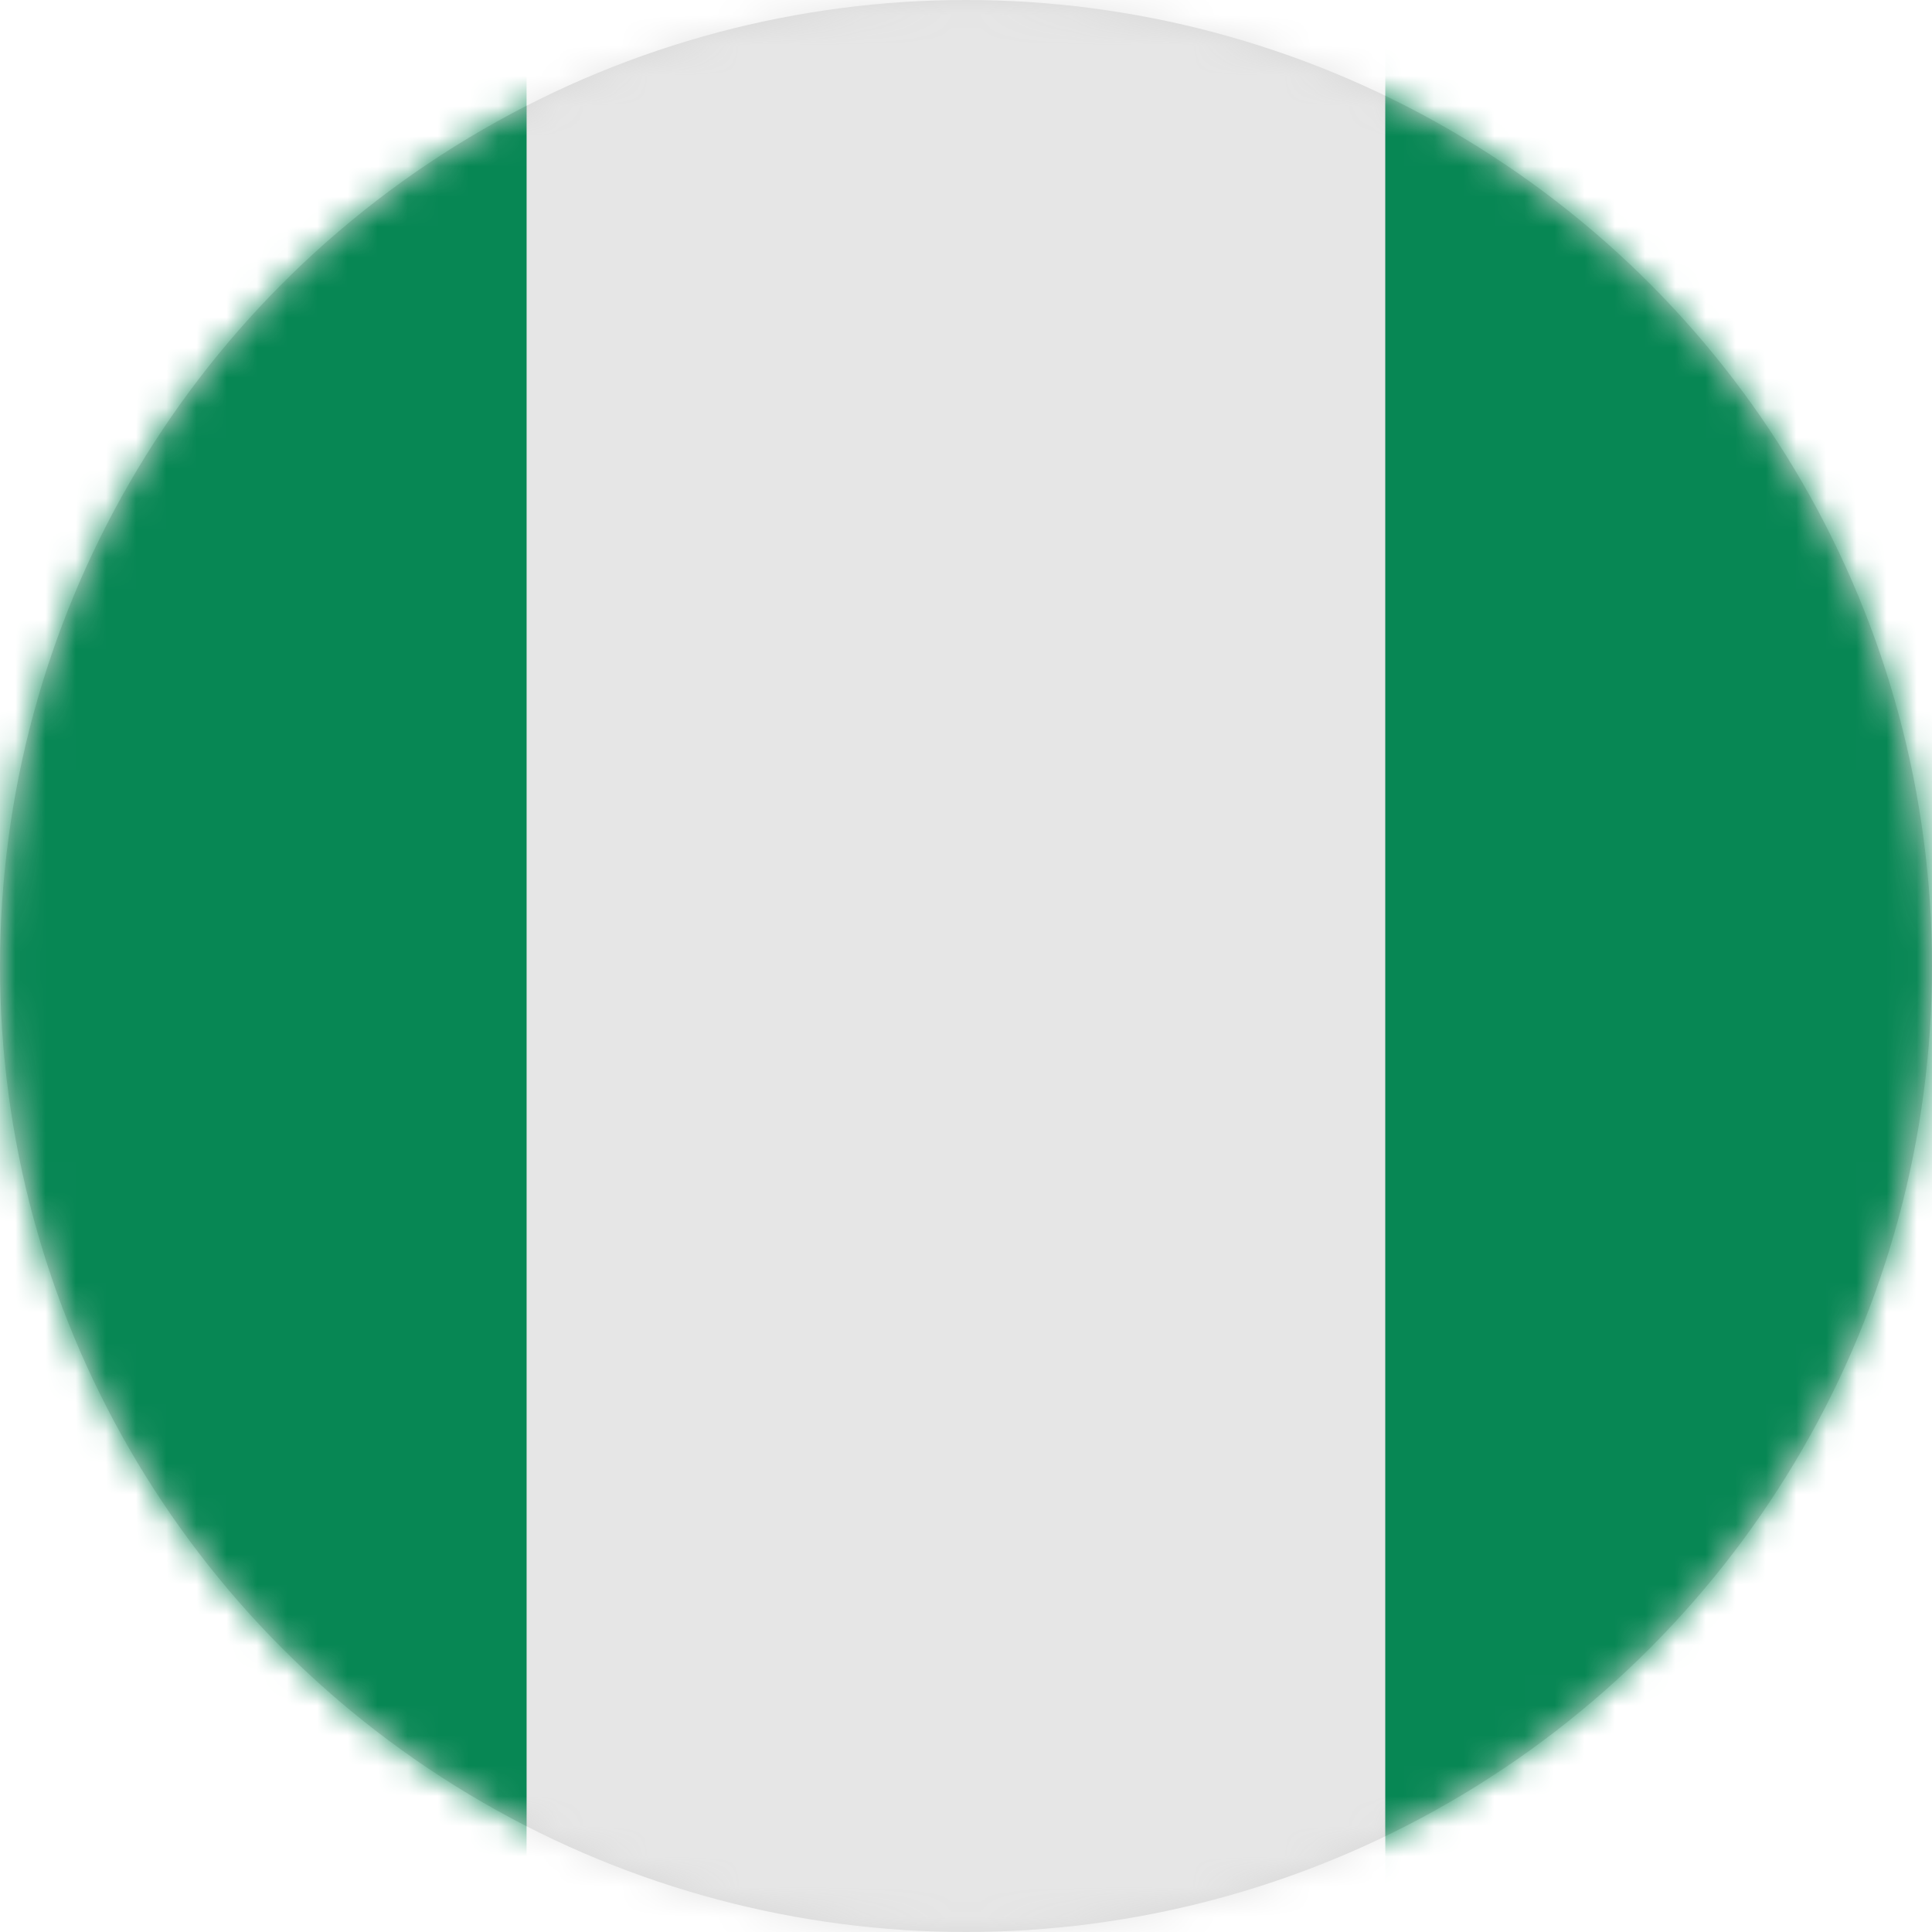
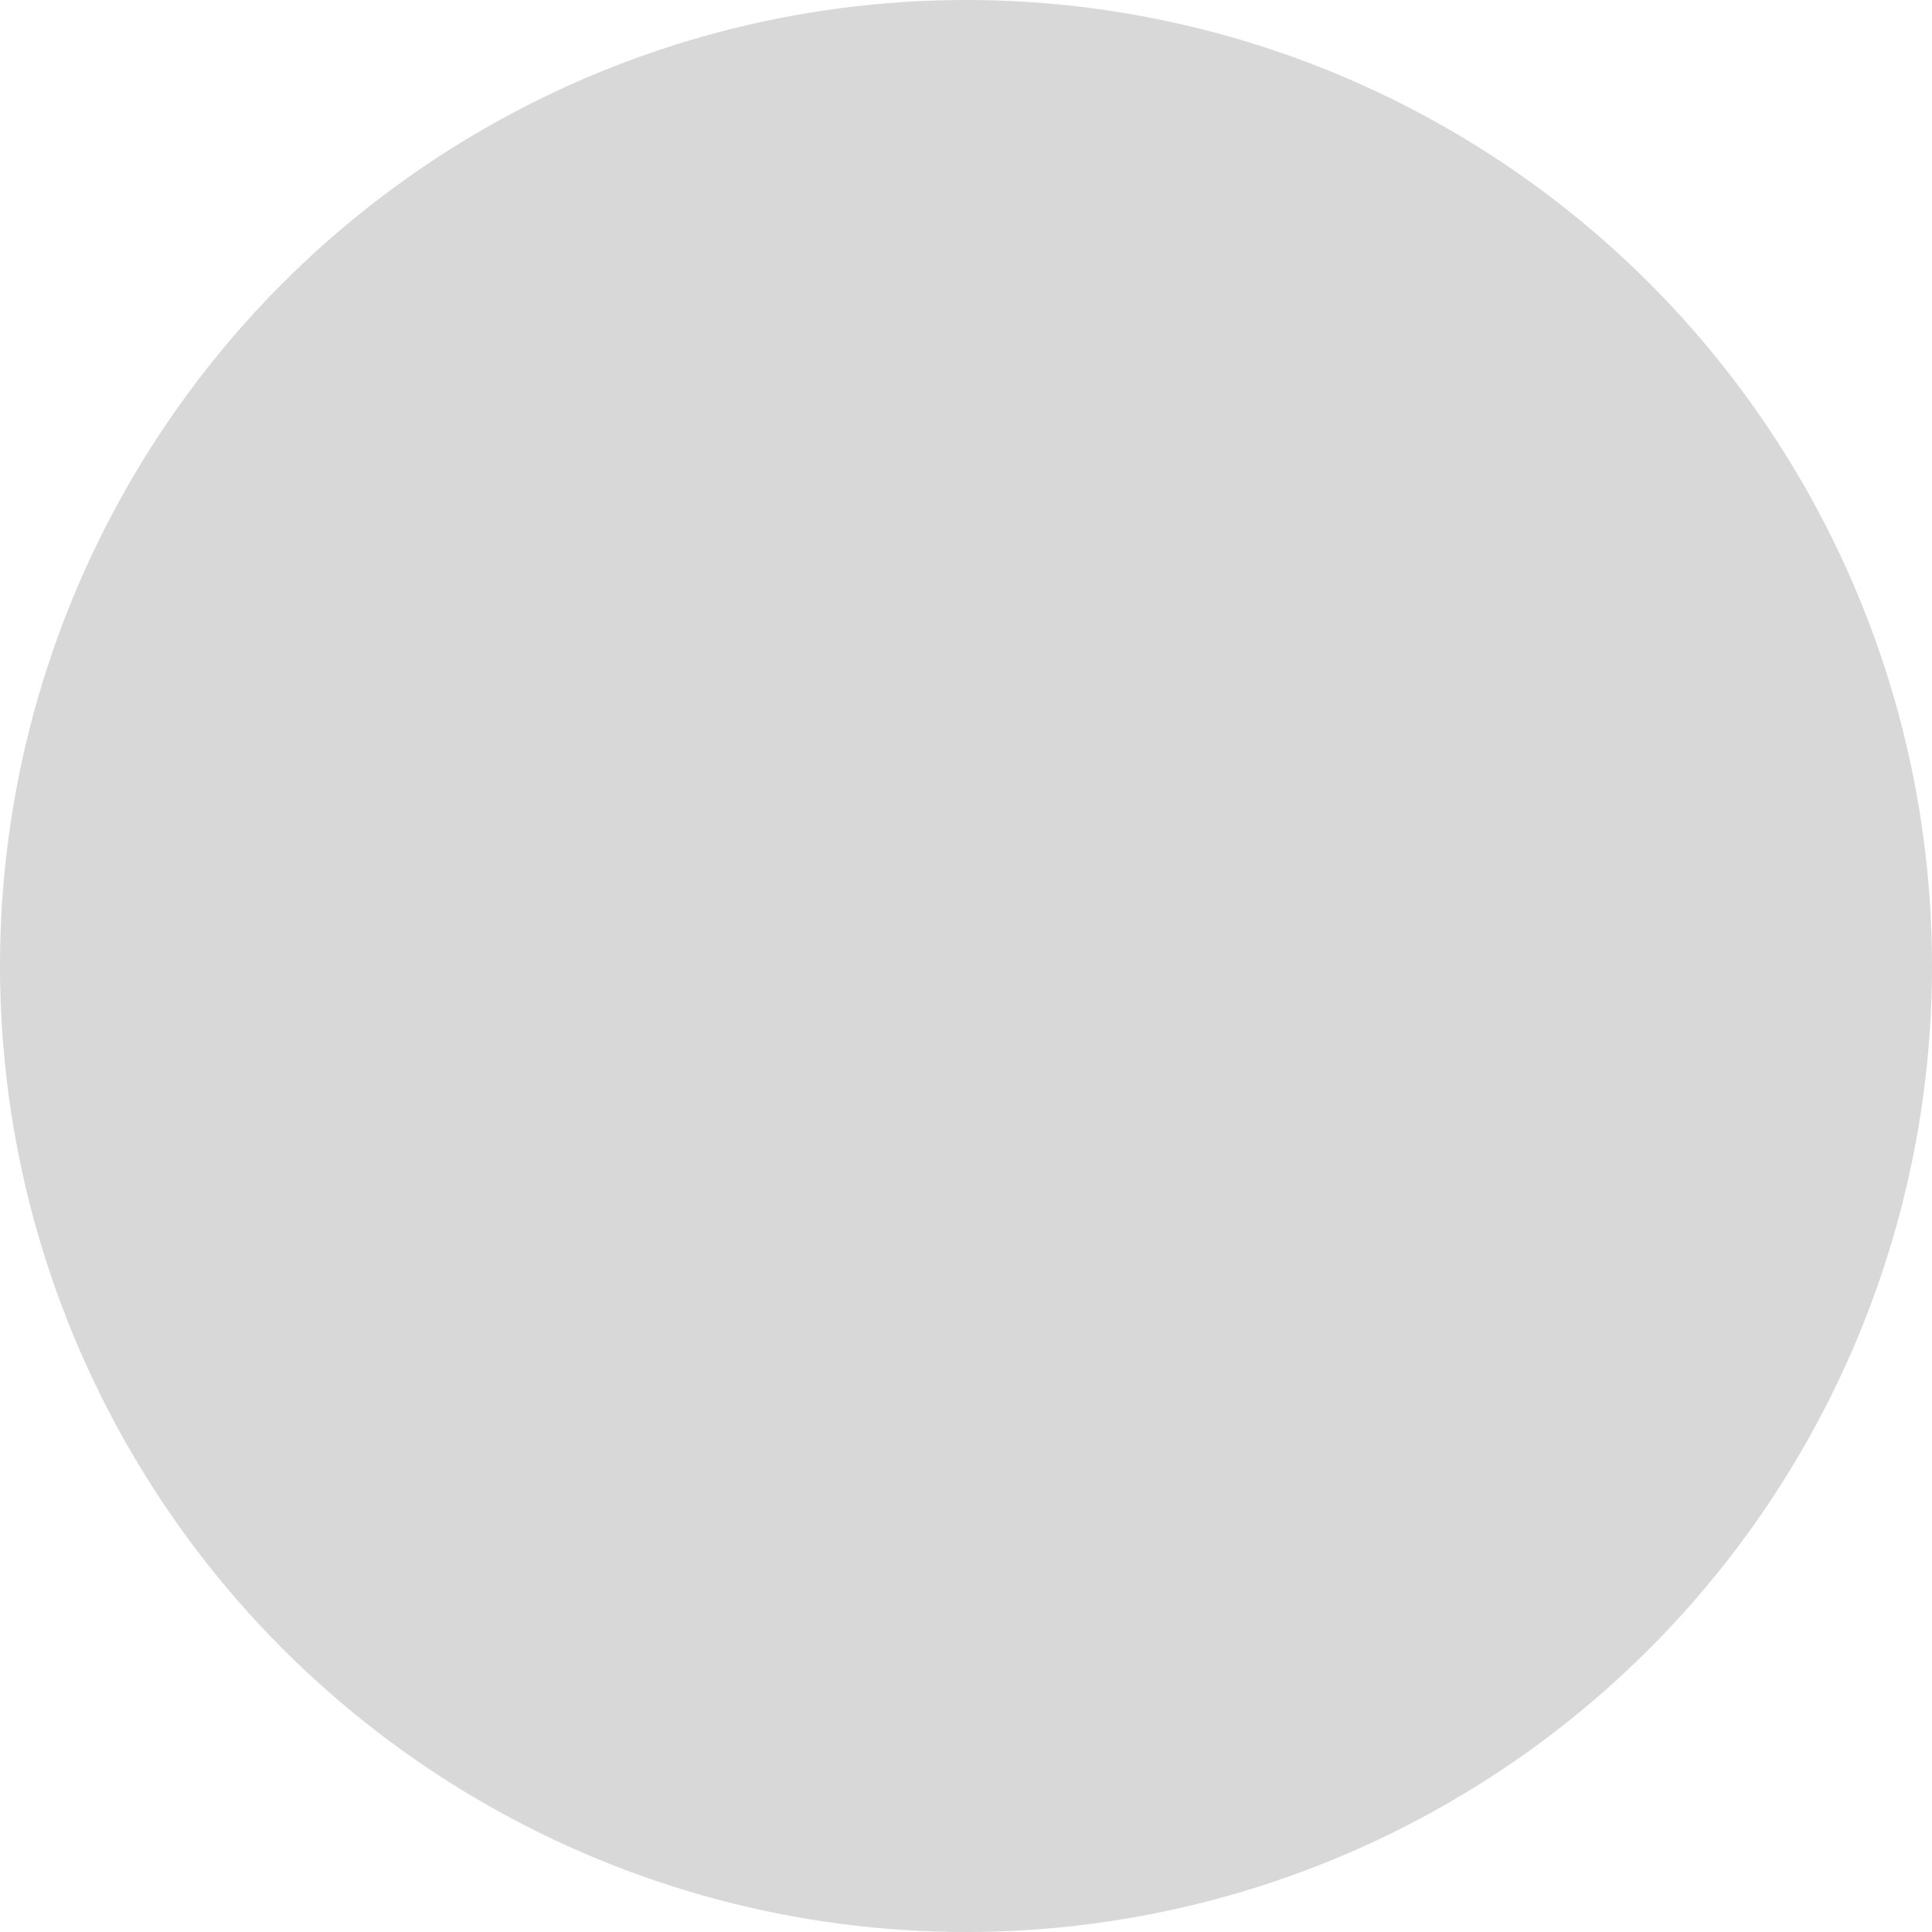
<svg xmlns="http://www.w3.org/2000/svg" xmlns:xlink="http://www.w3.org/1999/xlink" width="64" height="64" viewBox="0 0 64 64">
  <defs>
    <circle id="ng-a" cx="32" cy="32" r="32" />
  </defs>
  <g fill="none" fill-rule="evenodd">
    <mask id="ng-b" fill="#fff">
      <use xlink:href="#ng-a" />
    </mask>
    <use fill="#D8D8D8" xlink:href="#ng-a" />
    <g fill-rule="nonzero" mask="url(#ng-b)">
      <g transform="translate(-11)">
-         <polygon fill="#E6E6E6" points="28.444 0 56.889 0 56.889 64 28.444 64" />
-         <path fill="#078754" d="M85.333 60.444C85.333 62.408 83.741 64 81.778 64L56.889 64 56.889 0 81.778 0C83.741 0 85.333 1.592 85.333 3.556L85.333 60.444zM28.444 64L3.556 64C1.592 64 0 62.408 0 60.444L0 3.556C0 1.592 1.592 0 3.556 0L28.444 0 28.444 64z" />
-       </g>
+         </g>
    </g>
  </g>
</svg>